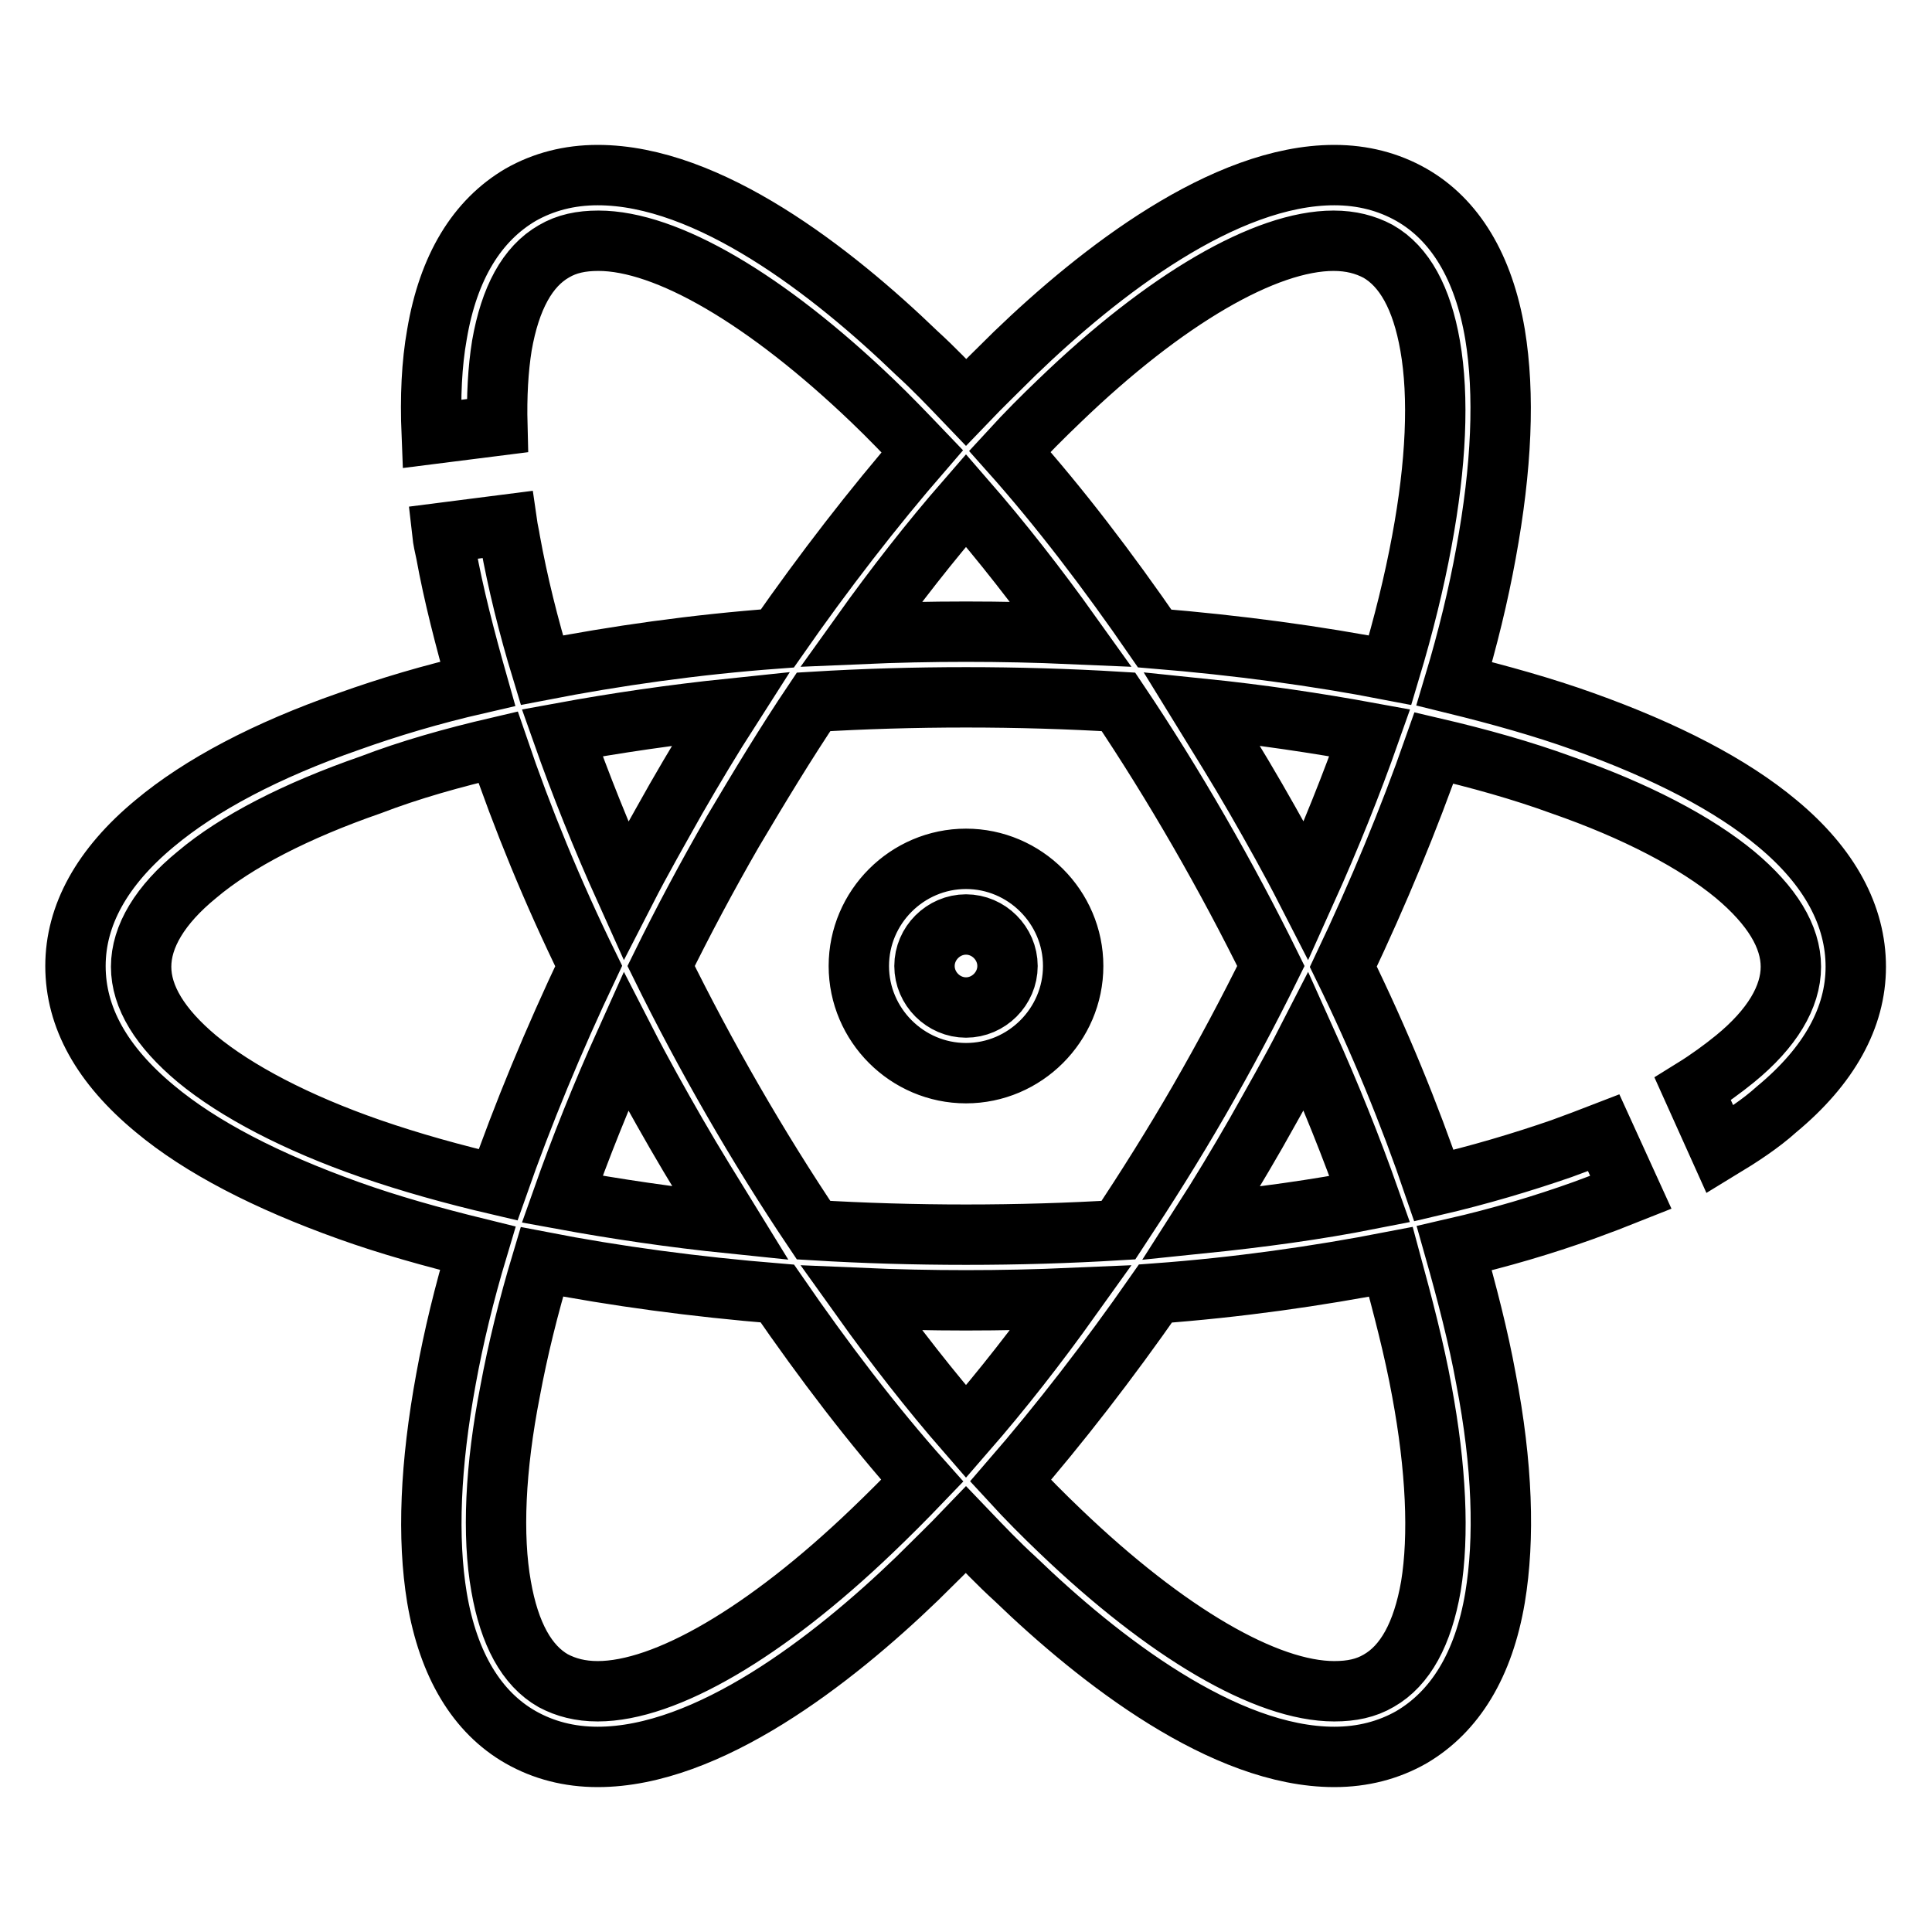
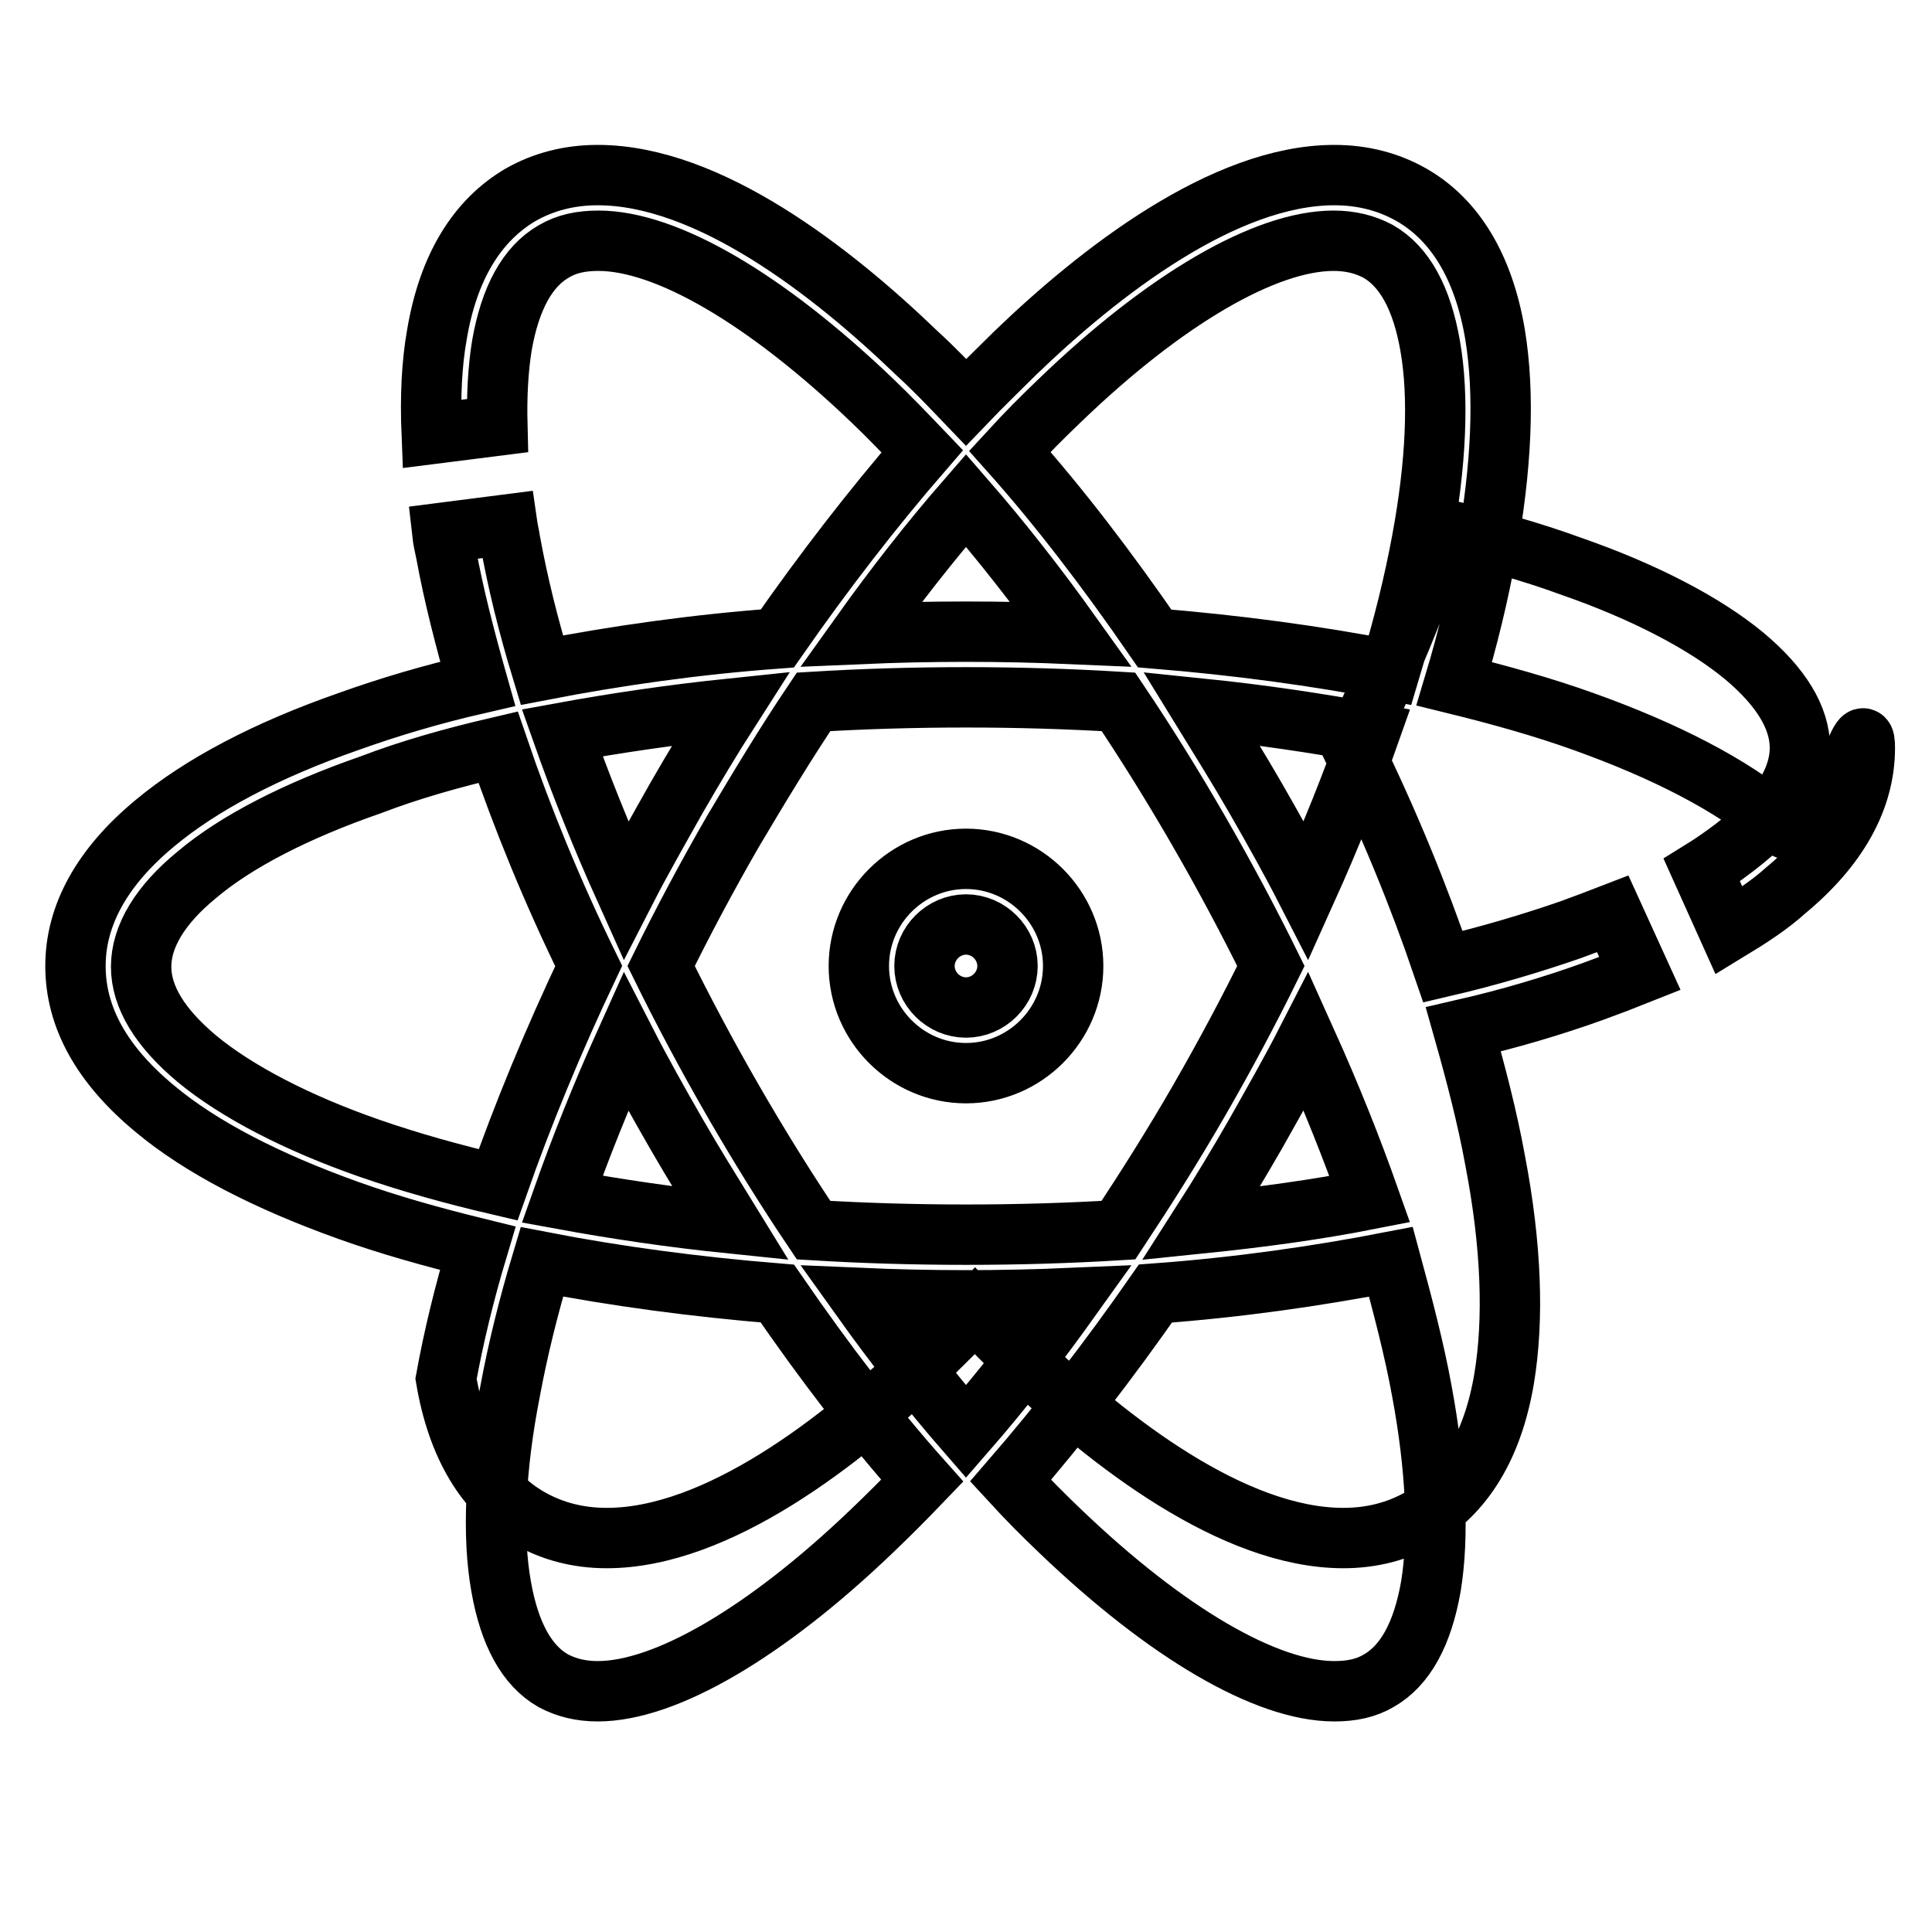
<svg xmlns="http://www.w3.org/2000/svg" version="1.1" x="0px" y="0px" viewBox="0 0 256 256" enable-background="new 0 0 256 256" xml:space="preserve">
  <g>
-     <path stroke-width="8" fill-opacity="0" stroke="#000000" d="M128,142.2c7.8,0,14.2-6.4,14.2-14.2c0-7.8-6.4-14.2-14.2-14.2c-7.8,0-14.2,6.4-14.2,14.2 C113.8,135.8,120.2,142.2,128,142.2z M128,122.5c3,0,5.5,2.5,5.5,5.5s-2.5,5.5-5.5,5.5s-5.5-2.5-5.5-5.5S125,122.5,128,122.5z  M235.5,109.1c-6.1-5.1-14.8-9.6-25.7-13.5c-5.3-1.9-11-3.5-17.1-5c1.8-6,3.2-11.8,4.2-17.3c2.1-11.4,2.5-21.1,1.2-29 c-1.5-8.9-5.3-15.2-11.1-18.5c-3-1.7-6.4-2.6-10.2-2.6c-14.6,0-31.1,12.8-42.3,23.6c-2.1,2.1-4.3,4.2-6.5,6.5 c-2.2-2.3-4.3-4.5-6.5-6.5C110.3,36,93.9,23.2,79.2,23.2c-3.8,0-7.2,0.9-10.2,2.6c-5.8,3.4-9.6,9.6-11.1,18.5 c-0.7,3.9-0.9,8.3-0.7,13.2l8.7-1.1c-0.1-3.9,0.1-7.5,0.6-10.6c1.1-6.3,3.4-10.5,6.9-12.5c1.7-1,3.6-1.4,5.9-1.4 c9,0,22.2,7.7,36.3,21.2c2.2,2.1,4.4,4.4,6.6,6.7c-6.5,7.5-13,15.9-19.2,24.8c-10.9,0.8-21.4,2.3-31.2,4.2 c-1.8-5.9-3.2-11.6-4.2-17.1c-0.1-0.7-0.3-1.5-0.4-2.2l-8.6,1.1c0.1,0.9,0.3,1.8,0.5,2.7c1,5.5,2.5,11.3,4.2,17.3 c-6.1,1.4-11.8,3.1-17.1,5c-10.9,3.8-19.6,8.4-25.7,13.5c-7,5.8-10.5,12.2-10.5,18.9c0,6.8,3.5,13.1,10.5,18.9 c6.1,5.1,14.8,9.6,25.7,13.5c5.3,1.9,11,3.5,17.1,5c-1.8,6-3.2,11.8-4.2,17.3c-2.1,11.4-2.5,21.1-1.2,29 c1.5,8.9,5.3,15.2,11.1,18.5c3,1.7,6.4,2.6,10.2,2.6c14.6,0,31.1-12.8,42.3-23.6c2.1-2.1,4.3-4.2,6.5-6.5c2.2,2.3,4.3,4.5,6.5,6.5 c11.2,10.8,27.7,23.6,42.3,23.6c3.8,0,7.2-0.9,10.2-2.6c5.8-3.4,9.6-9.6,11.1-18.5c1.3-7.8,1-17.6-1.2-29c-1-5.5-2.5-11.3-4.2-17.3 c6.1-1.4,11.8-3.1,17.1-5c2.2-0.8,4.3-1.6,6.3-2.4l-3.6-7.9c-1.8,0.7-3.7,1.4-5.6,2.1c-5.2,1.8-10.9,3.5-16.9,4.9 c-3.2-9.4-7.2-19.2-12-29c4.7-9.9,8.7-19.6,12-29c6,1.4,11.7,3,16.9,4.9c9.8,3.4,17.8,7.6,23,11.9c4.9,4.1,7.4,8.2,7.4,12.2 c0,4-2.5,8.2-7.4,12.2c-1.6,1.3-3.5,2.7-5.6,4l3.6,8c2.8-1.7,5.4-3.4,7.5-5.3c7-5.8,10.5-12.2,10.5-18.9S242.5,114.9,235.5,109.1z  M128,66.3c4.7,5.4,9.4,11.4,13.9,17.7c-4.6-0.2-9.2-0.3-13.9-0.3c-4.7,0-9.3,0.1-13.9,0.3C118.6,77.7,123.3,71.7,128,66.3z  M107.8,93c6.6-0.4,13.3-0.6,20.2-0.6c6.8,0,13.6,0.2,20.2,0.6c3.7,5.5,7.3,11.3,10.7,17.2c3.4,5.9,6.6,11.9,9.5,17.8 c-2.9,5.9-6.1,11.9-9.5,17.8c-3.4,5.9-7,11.6-10.7,17.2c-6.6,0.4-13.3,0.6-20.2,0.6c-6.8,0-13.6-0.2-20.2-0.6 c-3.7-5.5-7.3-11.3-10.7-17.2c-3.4-5.9-6.6-11.9-9.5-17.8c2.9-5.9,6.1-11.9,9.5-17.8C100.6,104.3,104.1,98.5,107.8,93z M96.8,162.1 c-7.8-0.8-15.2-1.9-22.3-3.2c2.4-6.8,5.2-13.8,8.4-20.9c2.1,4.1,4.4,8.2,6.7,12.2C91.9,154.2,94.4,158.2,96.8,162.1z M96.8,93.9 c-2.5,3.9-4.9,7.9-7.2,11.9c-2.3,4.1-4.6,8.1-6.7,12.2c-3.2-7.1-6-14.1-8.4-20.9C81.6,95.8,89.1,94.7,96.8,93.9z M49.1,152.2 c-9.8-3.4-17.8-7.6-23-11.9c-4.9-4.1-7.4-8.2-7.4-12.2c0-4,2.5-8.2,7.4-12.2c5.2-4.4,13.2-8.5,23-11.9C54.3,102,60,100.4,66,99 c3.2,9.4,7.2,19.2,12,29c-4.7,9.9-8.7,19.6-12,29C60,155.6,54.3,154,49.1,152.2z M115.5,202.9c-14,13.4-27.3,21.2-36.3,21.2 c-2.3,0-4.2-0.5-5.9-1.4c-3.5-2-5.8-6.2-6.9-12.5c-1.2-6.7-0.8-15.7,1.2-25.9c1-5.4,2.4-11.1,4.2-17.1c9.8,1.9,20.2,3.3,31.2,4.2 c6.2,9,12.6,17.4,19.2,24.8C119.9,198.6,117.7,200.8,115.5,202.9z M128,189.7c-4.7-5.4-9.4-11.4-13.9-17.7 c4.6,0.2,9.2,0.3,13.9,0.3c4.7,0,9.3-0.1,13.9-0.3C137.4,178.3,132.7,184.3,128,189.7z M188.4,184.3c1.9,10.2,2.3,19.2,1.2,25.9 c-1.1,6.3-3.4,10.5-6.9,12.5c-1.7,1-3.6,1.4-5.9,1.4c-9,0-22.2-7.7-36.3-21.2c-2.2-2.1-4.4-4.3-6.6-6.7c6.5-7.5,13-15.9,19.2-24.8 c10.9-0.8,21.4-2.3,31.2-4.2C185.9,173.1,187.4,178.8,188.4,184.3z M181.5,158.9c-7.1,1.4-14.5,2.4-22.3,3.2 c2.5-3.9,4.9-7.9,7.2-11.9c2.3-4.1,4.6-8.1,6.7-12.2C176.3,145.1,179.1,152.1,181.5,158.9z M173.1,118c-2.1-4.1-4.4-8.2-6.7-12.2 c-2.3-4-4.8-8-7.2-11.9c7.8,0.8,15.2,1.9,22.3,3.2C179.1,103.9,176.3,110.9,173.1,118z M188.4,71.7c-1,5.4-2.4,11.1-4.2,17.1 c-9.8-1.9-20.2-3.3-31.2-4.2c-6.2-9-12.6-17.4-19.2-24.8c2.2-2.4,4.4-4.6,6.6-6.7c14-13.5,27.3-21.2,36.3-21.2 c2.3,0,4.2,0.5,5.9,1.4c3.5,2,5.8,6.2,6.9,12.5C190.7,52.6,190.3,61.5,188.4,71.7z" />
+     <path stroke-width="8" fill-opacity="0" stroke="#000000" d="M128,142.2c7.8,0,14.2-6.4,14.2-14.2c0-7.8-6.4-14.2-14.2-14.2c-7.8,0-14.2,6.4-14.2,14.2 C113.8,135.8,120.2,142.2,128,142.2z M128,122.5c3,0,5.5,2.5,5.5,5.5s-2.5,5.5-5.5,5.5s-5.5-2.5-5.5-5.5S125,122.5,128,122.5z  M235.5,109.1c-6.1-5.1-14.8-9.6-25.7-13.5c-5.3-1.9-11-3.5-17.1-5c1.8-6,3.2-11.8,4.2-17.3c2.1-11.4,2.5-21.1,1.2-29 c-1.5-8.9-5.3-15.2-11.1-18.5c-3-1.7-6.4-2.6-10.2-2.6c-14.6,0-31.1,12.8-42.3,23.6c-2.1,2.1-4.3,4.2-6.5,6.5 c-2.2-2.3-4.3-4.5-6.5-6.5C110.3,36,93.9,23.2,79.2,23.2c-3.8,0-7.2,0.9-10.2,2.6c-5.8,3.4-9.6,9.6-11.1,18.5 c-0.7,3.9-0.9,8.3-0.7,13.2l8.7-1.1c-0.1-3.9,0.1-7.5,0.6-10.6c1.1-6.3,3.4-10.5,6.9-12.5c1.7-1,3.6-1.4,5.9-1.4 c9,0,22.2,7.7,36.3,21.2c2.2,2.1,4.4,4.4,6.6,6.7c-6.5,7.5-13,15.9-19.2,24.8c-10.9,0.8-21.4,2.3-31.2,4.2 c-1.8-5.9-3.2-11.6-4.2-17.1c-0.1-0.7-0.3-1.5-0.4-2.2l-8.6,1.1c0.1,0.9,0.3,1.8,0.5,2.7c1,5.5,2.5,11.3,4.2,17.3 c-6.1,1.4-11.8,3.1-17.1,5c-10.9,3.8-19.6,8.4-25.7,13.5c-7,5.8-10.5,12.2-10.5,18.9c0,6.8,3.5,13.1,10.5,18.9 c6.1,5.1,14.8,9.6,25.7,13.5c5.3,1.9,11,3.5,17.1,5c-1.8,6-3.2,11.8-4.2,17.3c1.5,8.9,5.3,15.2,11.1,18.5c3,1.7,6.4,2.6,10.2,2.6c14.6,0,31.1-12.8,42.3-23.6c2.1-2.1,4.3-4.2,6.5-6.5c2.2,2.3,4.3,4.5,6.5,6.5 c11.2,10.8,27.7,23.6,42.3,23.6c3.8,0,7.2-0.9,10.2-2.6c5.8-3.4,9.6-9.6,11.1-18.5c1.3-7.8,1-17.6-1.2-29c-1-5.5-2.5-11.3-4.2-17.3 c6.1-1.4,11.8-3.1,17.1-5c2.2-0.8,4.3-1.6,6.3-2.4l-3.6-7.9c-1.8,0.7-3.7,1.4-5.6,2.1c-5.2,1.8-10.9,3.5-16.9,4.9 c-3.2-9.4-7.2-19.2-12-29c4.7-9.9,8.7-19.6,12-29c6,1.4,11.7,3,16.9,4.9c9.8,3.4,17.8,7.6,23,11.9c4.9,4.1,7.4,8.2,7.4,12.2 c0,4-2.5,8.2-7.4,12.2c-1.6,1.3-3.5,2.7-5.6,4l3.6,8c2.8-1.7,5.4-3.4,7.5-5.3c7-5.8,10.5-12.2,10.5-18.9S242.5,114.9,235.5,109.1z  M128,66.3c4.7,5.4,9.4,11.4,13.9,17.7c-4.6-0.2-9.2-0.3-13.9-0.3c-4.7,0-9.3,0.1-13.9,0.3C118.6,77.7,123.3,71.7,128,66.3z  M107.8,93c6.6-0.4,13.3-0.6,20.2-0.6c6.8,0,13.6,0.2,20.2,0.6c3.7,5.5,7.3,11.3,10.7,17.2c3.4,5.9,6.6,11.9,9.5,17.8 c-2.9,5.9-6.1,11.9-9.5,17.8c-3.4,5.9-7,11.6-10.7,17.2c-6.6,0.4-13.3,0.6-20.2,0.6c-6.8,0-13.6-0.2-20.2-0.6 c-3.7-5.5-7.3-11.3-10.7-17.2c-3.4-5.9-6.6-11.9-9.5-17.8c2.9-5.9,6.1-11.9,9.5-17.8C100.6,104.3,104.1,98.5,107.8,93z M96.8,162.1 c-7.8-0.8-15.2-1.9-22.3-3.2c2.4-6.8,5.2-13.8,8.4-20.9c2.1,4.1,4.4,8.2,6.7,12.2C91.9,154.2,94.4,158.2,96.8,162.1z M96.8,93.9 c-2.5,3.9-4.9,7.9-7.2,11.9c-2.3,4.1-4.6,8.1-6.7,12.2c-3.2-7.1-6-14.1-8.4-20.9C81.6,95.8,89.1,94.7,96.8,93.9z M49.1,152.2 c-9.8-3.4-17.8-7.6-23-11.9c-4.9-4.1-7.4-8.2-7.4-12.2c0-4,2.5-8.2,7.4-12.2c5.2-4.4,13.2-8.5,23-11.9C54.3,102,60,100.4,66,99 c3.2,9.4,7.2,19.2,12,29c-4.7,9.9-8.7,19.6-12,29C60,155.6,54.3,154,49.1,152.2z M115.5,202.9c-14,13.4-27.3,21.2-36.3,21.2 c-2.3,0-4.2-0.5-5.9-1.4c-3.5-2-5.8-6.2-6.9-12.5c-1.2-6.7-0.8-15.7,1.2-25.9c1-5.4,2.4-11.1,4.2-17.1c9.8,1.9,20.2,3.3,31.2,4.2 c6.2,9,12.6,17.4,19.2,24.8C119.9,198.6,117.7,200.8,115.5,202.9z M128,189.7c-4.7-5.4-9.4-11.4-13.9-17.7 c4.6,0.2,9.2,0.3,13.9,0.3c4.7,0,9.3-0.1,13.9-0.3C137.4,178.3,132.7,184.3,128,189.7z M188.4,184.3c1.9,10.2,2.3,19.2,1.2,25.9 c-1.1,6.3-3.4,10.5-6.9,12.5c-1.7,1-3.6,1.4-5.9,1.4c-9,0-22.2-7.7-36.3-21.2c-2.2-2.1-4.4-4.3-6.6-6.7c6.5-7.5,13-15.9,19.2-24.8 c10.9-0.8,21.4-2.3,31.2-4.2C185.9,173.1,187.4,178.8,188.4,184.3z M181.5,158.9c-7.1,1.4-14.5,2.4-22.3,3.2 c2.5-3.9,4.9-7.9,7.2-11.9c2.3-4.1,4.6-8.1,6.7-12.2C176.3,145.1,179.1,152.1,181.5,158.9z M173.1,118c-2.1-4.1-4.4-8.2-6.7-12.2 c-2.3-4-4.8-8-7.2-11.9c7.8,0.8,15.2,1.9,22.3,3.2C179.1,103.9,176.3,110.9,173.1,118z M188.4,71.7c-1,5.4-2.4,11.1-4.2,17.1 c-9.8-1.9-20.2-3.3-31.2-4.2c-6.2-9-12.6-17.4-19.2-24.8c2.2-2.4,4.4-4.6,6.6-6.7c14-13.5,27.3-21.2,36.3-21.2 c2.3,0,4.2,0.5,5.9,1.4c3.5,2,5.8,6.2,6.9,12.5C190.7,52.6,190.3,61.5,188.4,71.7z" />
  </g>
</svg>